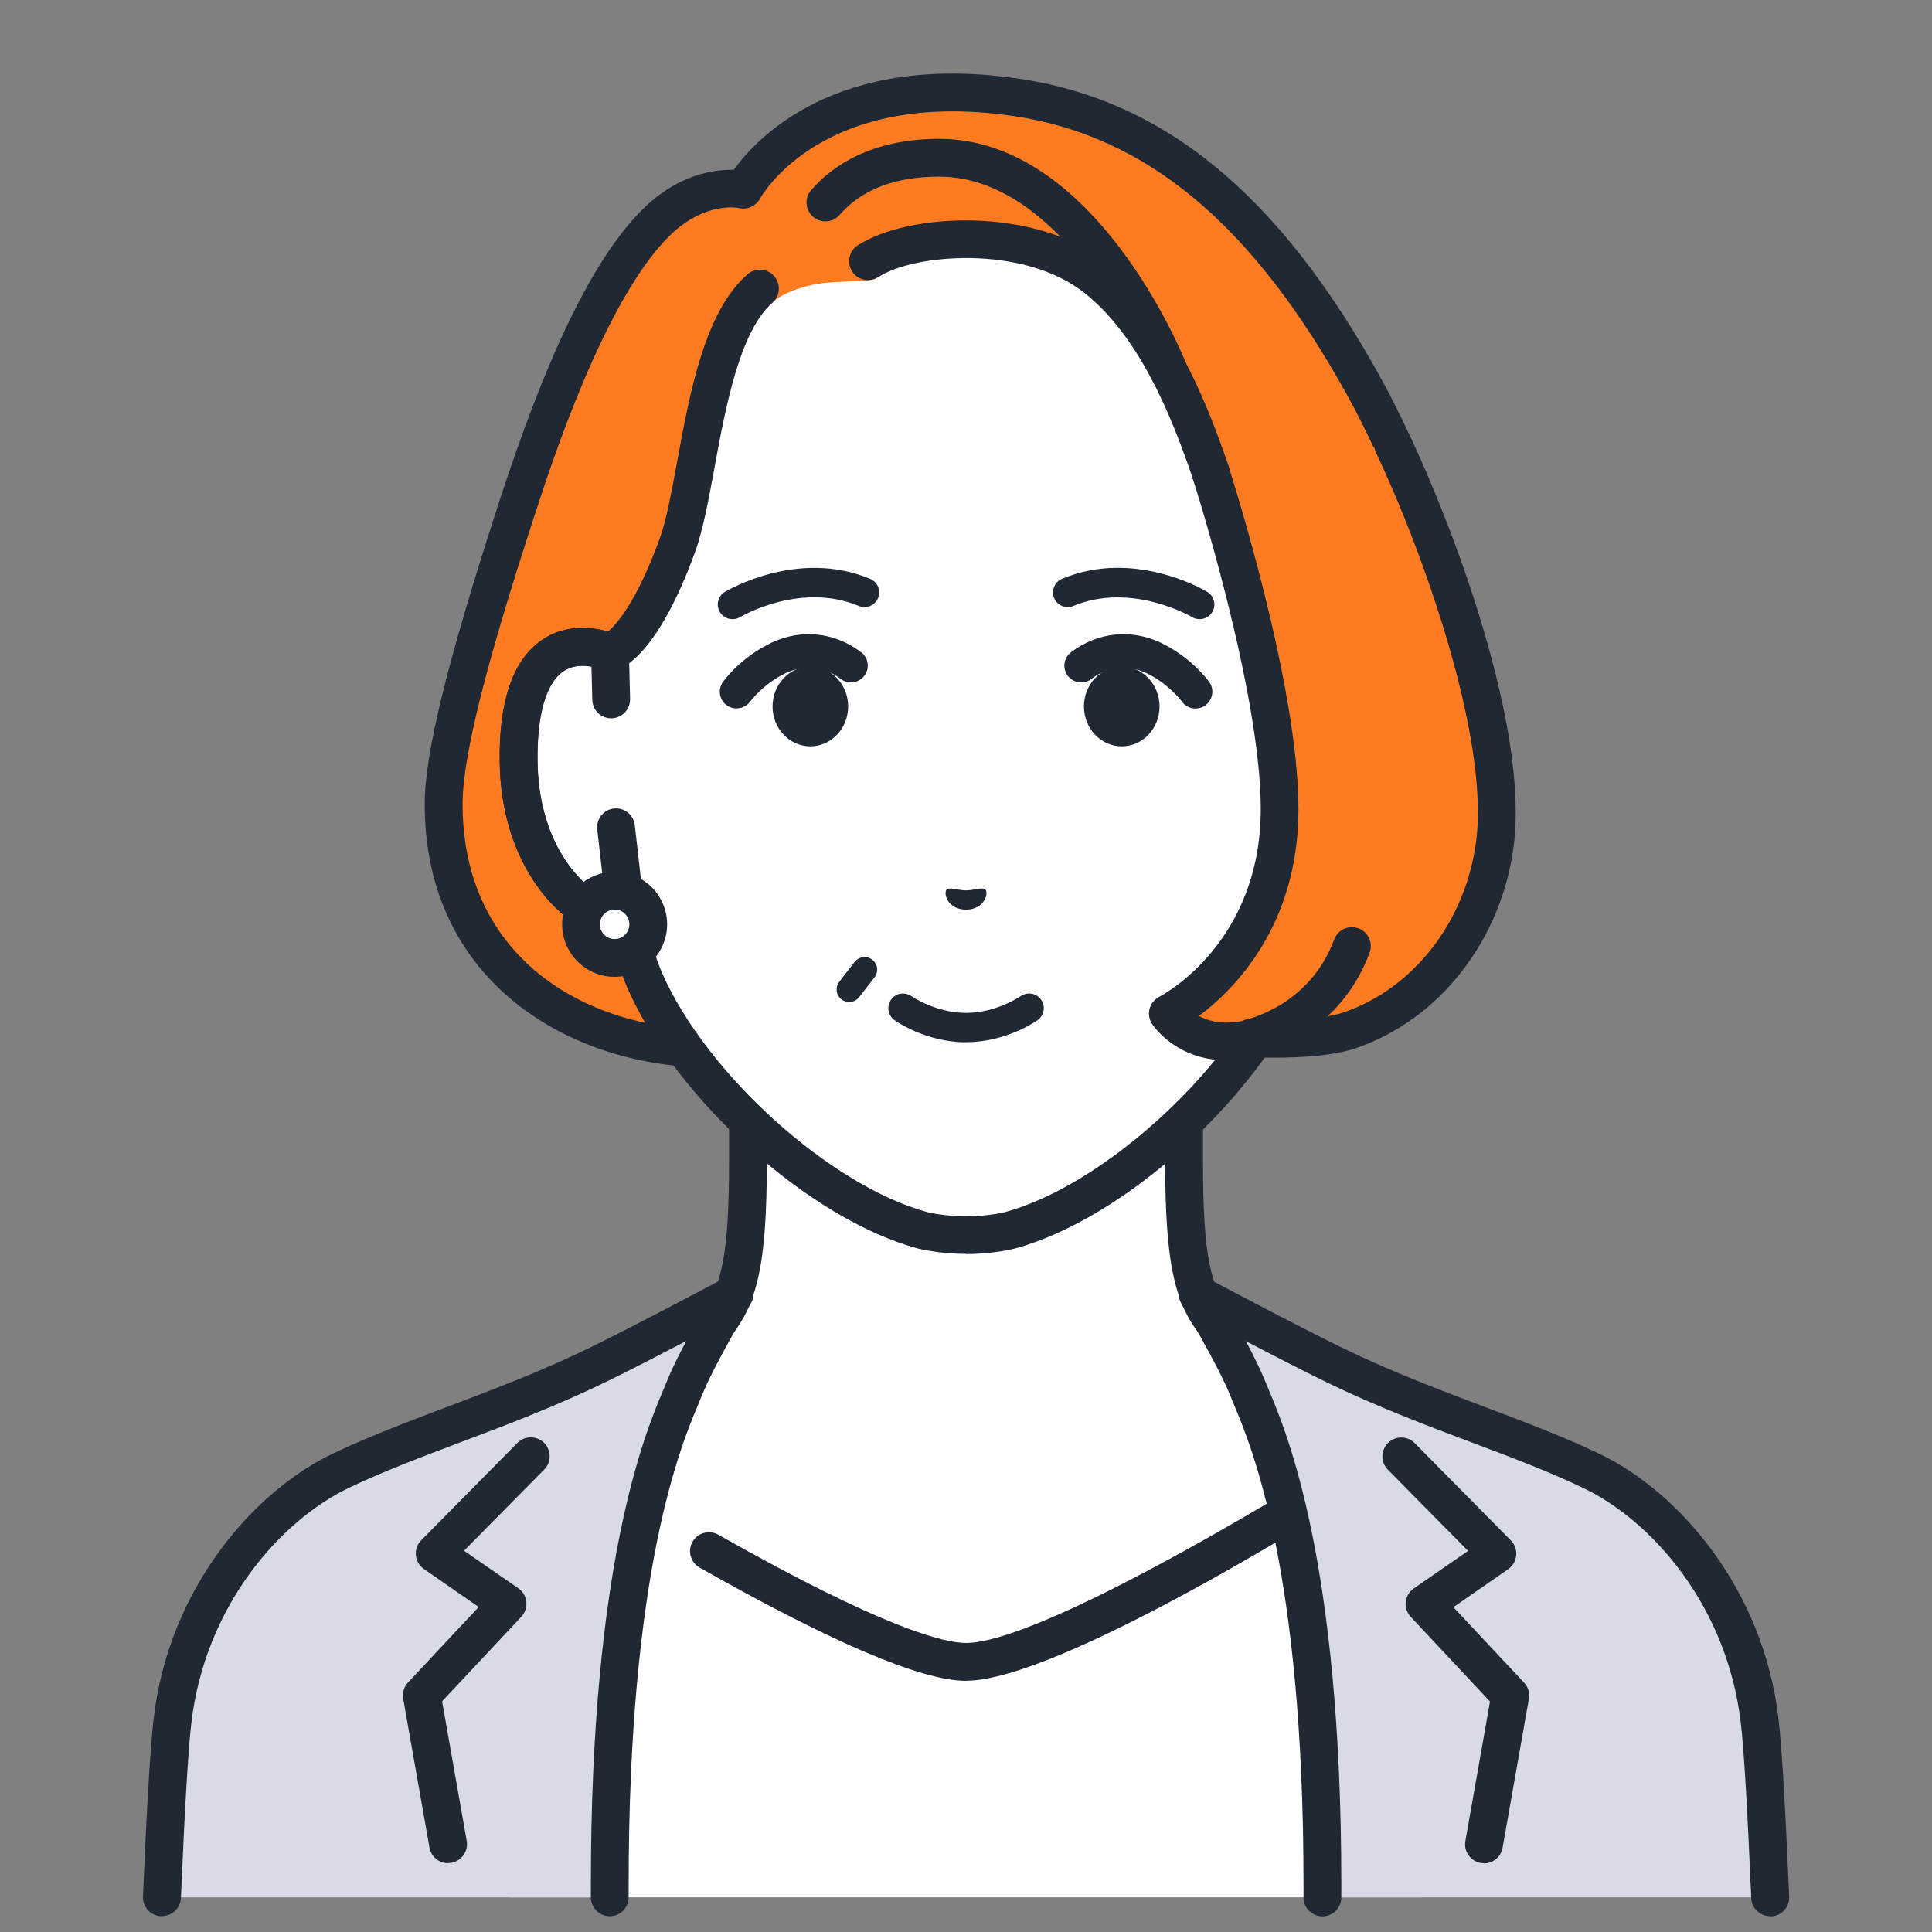
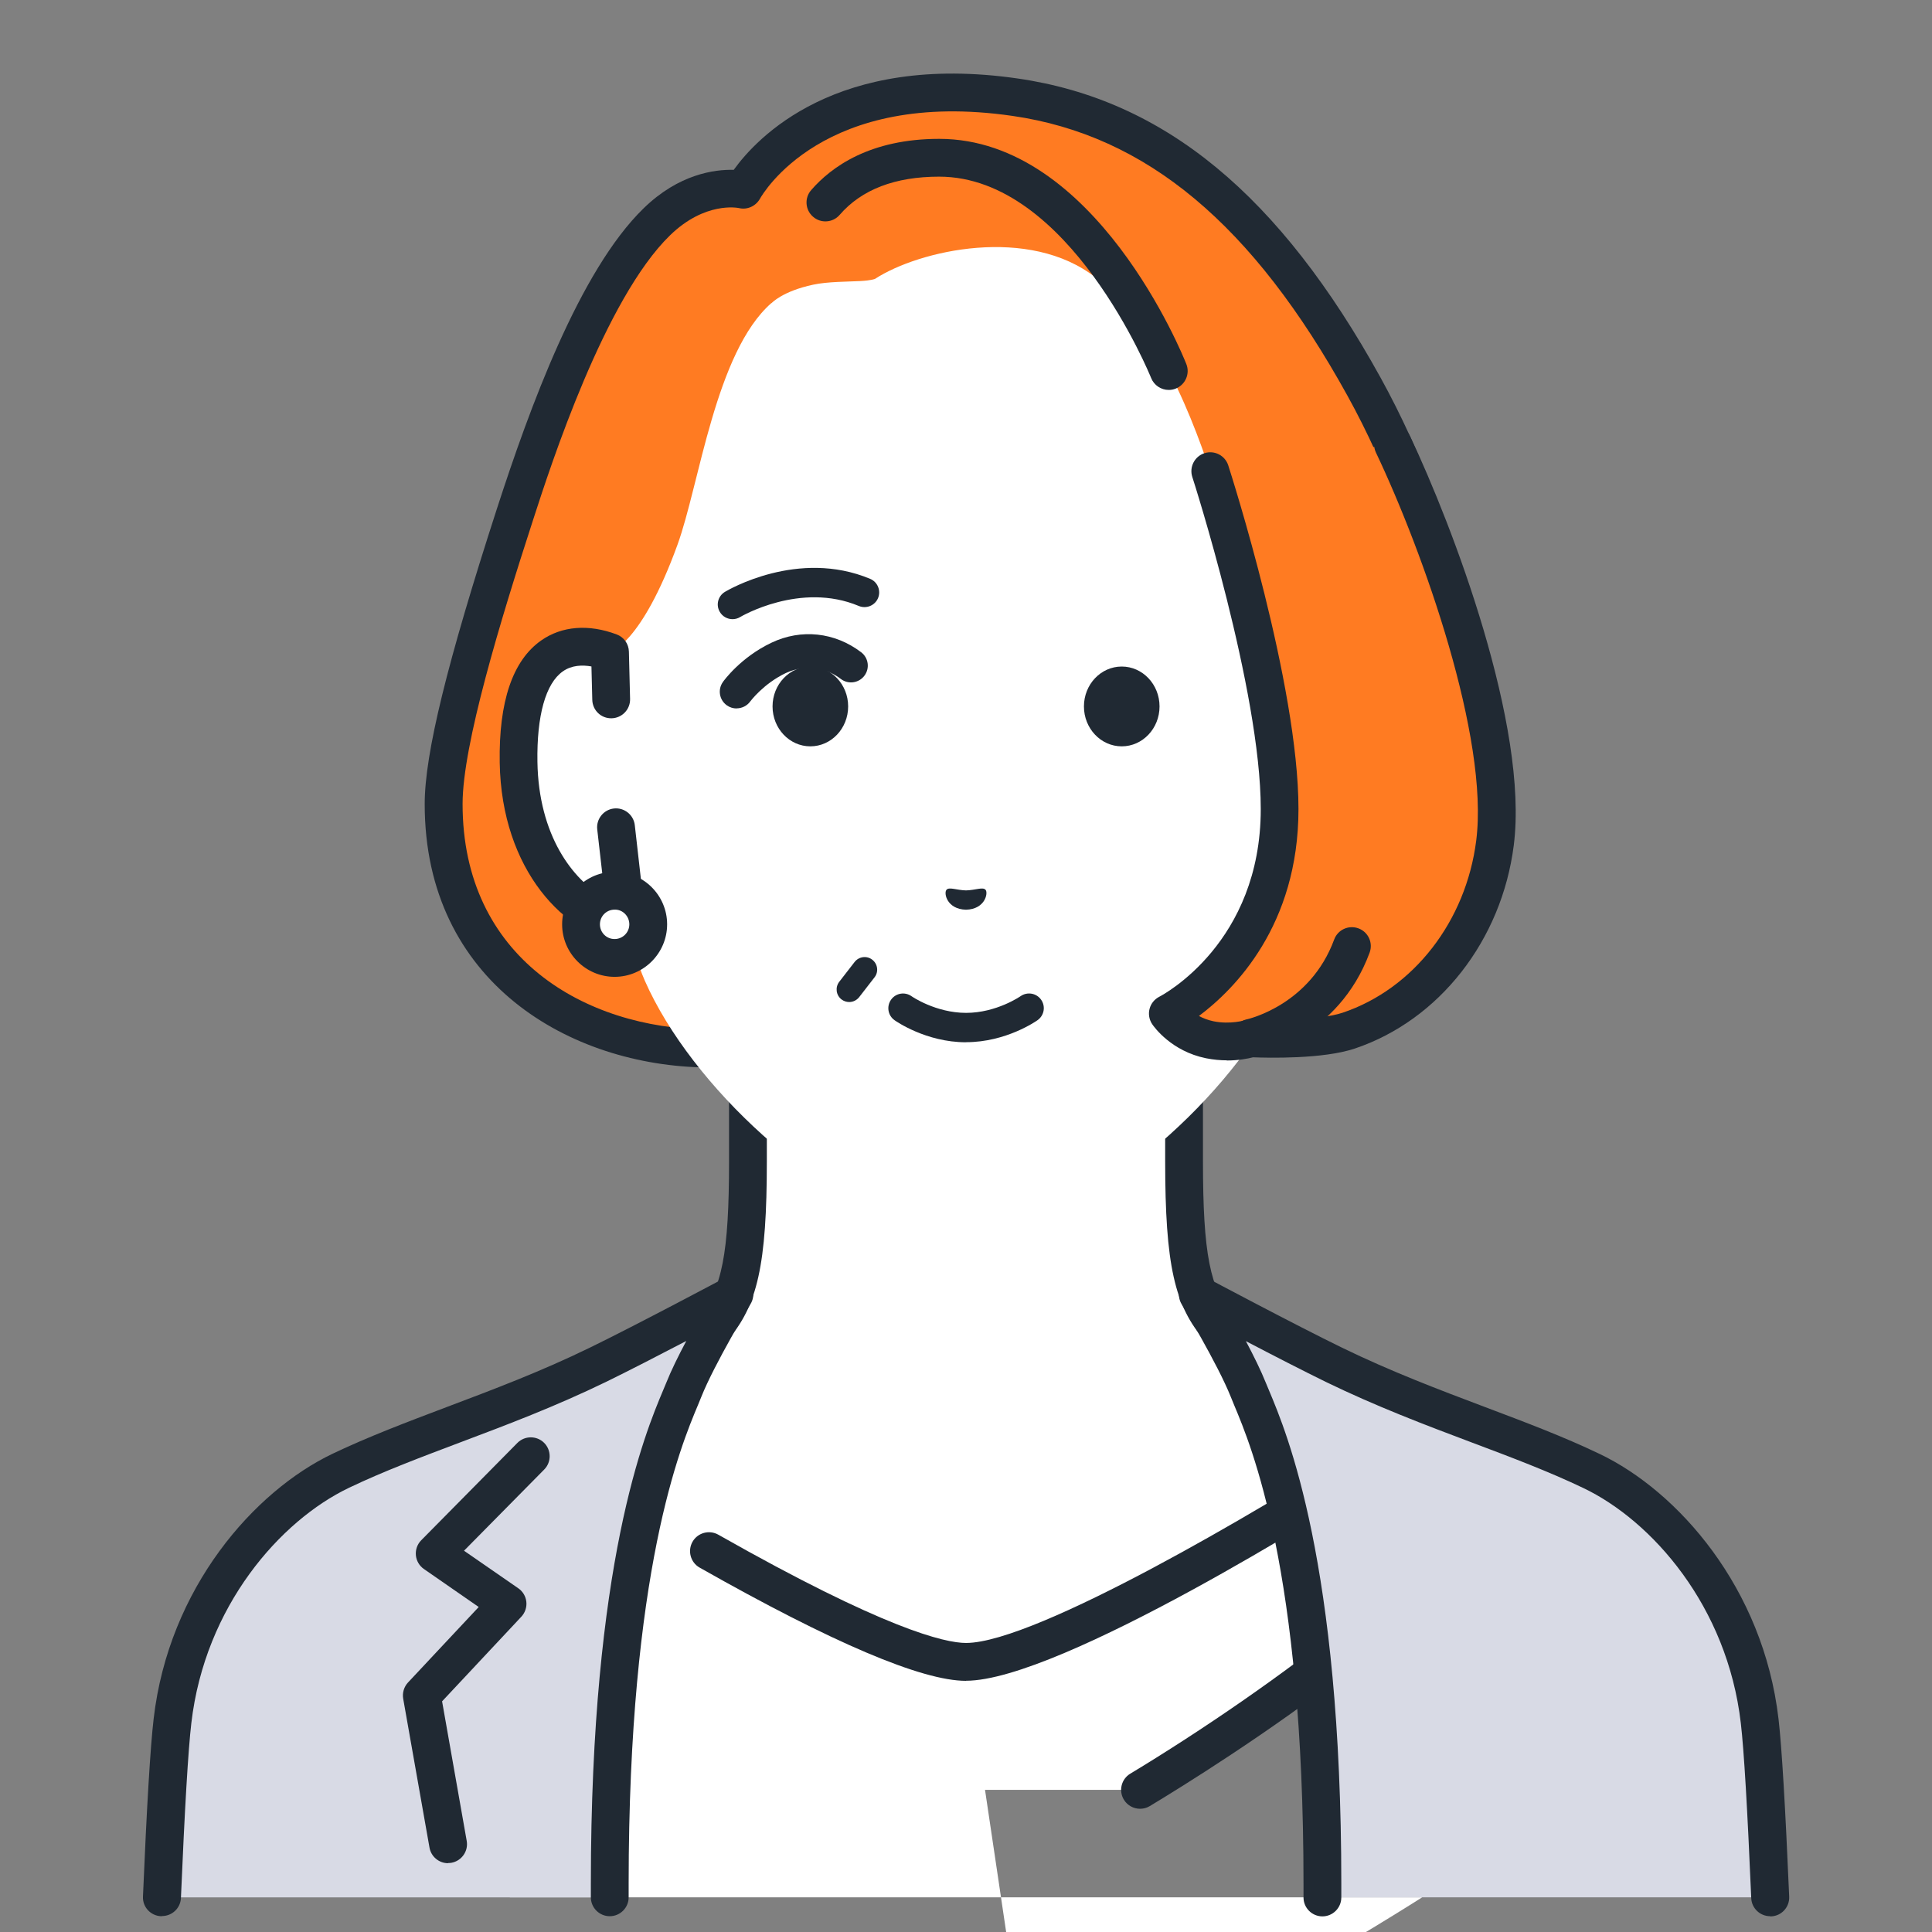
<svg xmlns="http://www.w3.org/2000/svg" id="_レイヤー_1" viewBox="0 0 230 230">
  <rect x="0" y="0" width="230" height="230" fill="#808080" stroke="none" />
  <defs>
    <style>.cls-1{fill:#fff;}.cls-2{fill:#ff7b22;}.cls-3{fill:#202933;}.cls-4{fill:#d8dae5;}</style>
  </defs>
  <path class="cls-1" d="M172.45,172.84c-18.52-6.96-24.11-11.1-27.32-14.71-3.2-3.61-4.18-8.21-4.18-19.89v-36.33l-25.96,6.39-25.96-6.39v36.33c0,11.69-.98,16.29-4.18,19.89-3.2,3.61-8.8,7.74-27.32,14.71-18.5,6.96,36.74,40.24,36.74,40.24h41.43s55.23-33.28,36.74-40.24Z" />
  <path class="cls-3" d="M135.72,215.33c-.76,0-1.51-.39-1.93-1.09-.64-1.06-.3-2.45.77-3.09,16.74-10.09,40.05-27.34,39.43-34.08-.03-.35-.12-1.3-2.32-2.13-18.19-6.84-24.43-11.07-28.21-15.32-3.64-4.1-4.75-9.09-4.75-21.39v-33.46l-23.17,5.7c-.35.09-.72.09-1.08,0l-23.17-5.7v33.46c0,12.29-1.11,17.29-4.75,21.39-3.77,4.25-10.02,8.48-28.21,15.32-2.2.83-2.29,1.77-2.32,2.13-.62,6.74,22.68,23.99,39.43,34.08,1.06.64,1.41,2.02.77,3.09-.64,1.06-2.02,1.41-3.09.77-7.14-4.3-42.68-26.36-41.59-38.34.17-1.87,1.22-4.42,5.22-5.93,18.35-6.9,23.54-10.85,26.43-14.1,2.77-3.12,3.61-7.42,3.61-18.4v-36.33c0-.69.32-1.34.86-1.77.54-.43,1.25-.58,1.93-.41l25.42,6.26,25.42-6.26c.67-.16,1.38-.01,1.93.41.54.43.86,1.08.86,1.77v36.33c0,10.98.84,15.28,3.61,18.4,2.88,3.24,8.08,7.2,26.43,14.1,4,1.51,5.05,4.05,5.22,5.93,1.1,11.98-34.45,34.04-41.59,38.34-.36.22-.76.32-1.16.32Z" />
-   <path class="cls-1" d="M115,197.85c-10.87,0-46.82-22.89-46.82-22.89l-7.49,50.91h108.62l-7.57-50.91s-35.87,22.89-46.74,22.89Z" />
+   <path class="cls-1" d="M115,197.85c-10.87,0-46.82-22.89-46.82-22.89l-7.49,50.91h108.62s-35.87,22.89-46.74,22.89Z" />
  <path class="cls-3" d="M115,200.1c-5.26,0-15.93-4.54-31.71-13.48-1.08-.61-1.46-1.99-.85-3.07.61-1.08,1.99-1.46,3.07-.85,19.79,11.22,26.97,12.89,29.49,12.89,8.38,0,35.71-16.27,45.53-22.54,1.05-.67,2.44-.36,3.11.69.67,1.05.36,2.44-.69,3.11-3.73,2.38-36.75,23.24-47.95,23.24Z" />
  <path class="cls-4" d="M189.45,175.1c-9.07-4.33-19.55-7.23-30.66-12.64-5.67-2.76-16.21-8.38-16.21-8.38,0,0,4.36,7.22,6.02,11.37,1.66,4.16,8.81,18.4,8.81,58.76,0,.55,0,1.11,0,1.66h53.31c-.41-9.61-.83-17.38-1.25-21-1.67-14.39-10.95-25.44-20.02-29.78Z" />
  <path class="cls-3" d="M210.73,228.12c-1.2,0-2.2-.95-2.25-2.15-.45-10.58-.86-17.59-1.24-20.83-1.61-13.93-10.58-24.1-18.76-28-4.12-1.97-8.57-3.65-13.28-5.42-5.58-2.1-11.34-4.28-17.39-7.22-2.62-1.28-6.3-3.17-9.49-4.84.92,1.73,1.8,3.52,2.38,4.97.1.26.23.56.38.91,2.13,5.07,8.6,20.49,8.6,58.69v1.66c0,1.24-1.01,2.25-2.25,2.25h0c-1.24,0-2.25-1.01-2.25-2.25v-1.65c0-37.29-6.21-52.09-8.25-56.95-.16-.37-.29-.7-.4-.98-1.57-3.94-5.82-10.97-5.86-11.05-.52-.87-.4-1.98.29-2.71.7-.74,1.8-.91,2.69-.44.1.06,10.57,5.63,16.14,8.34,5.86,2.85,11.53,4.99,17.01,7.06,4.8,1.81,9.34,3.52,13.64,5.58,9.29,4.44,19.47,15.91,21.29,31.55.39,3.35.81,10.47,1.27,21.16.05,1.24-.91,2.29-2.15,2.34-.03,0-.06,0-.1,0Z" />
-   <path class="cls-3" d="M176.66,221.81c-.13,0-.26-.01-.39-.03-1.22-.22-2.04-1.38-1.82-2.61l2.93-16.61-9.43-10.07c-.45-.48-.66-1.13-.6-1.78.07-.65.42-1.24.96-1.61l6.46-4.47-9.55-9.67c-.87-.88-.86-2.31.02-3.18.88-.87,2.31-.86,3.18.02l11.44,11.58c.47.47.7,1.13.64,1.79-.06.66-.41,1.26-.96,1.64l-6.52,4.52,8.42,8.99c.48.52.7,1.23.57,1.93l-3.13,17.72c-.19,1.09-1.14,1.86-2.21,1.86Z" />
  <path class="cls-4" d="M40.55,175.1c-9.07,4.33-18.35,15.39-20.02,29.78-.42,3.62-.85,11.39-1.25,21h53.31c0-.55,0-1.1,0-1.66,0-40.37,7.15-54.6,8.81-58.76,1.66-4.16,6.02-11.37,6.02-11.37,0,0-10.54,5.62-16.21,8.38-11.11,5.41-21.59,8.3-30.66,12.64Z" />
  <path class="cls-3" d="M19.27,228.12s-.06,0-.1,0c-1.24-.05-2.21-1.1-2.15-2.34.45-10.69.88-17.81,1.27-21.16,1.81-15.63,12-27.11,21.29-31.55,4.3-2.05,8.83-3.76,13.64-5.58,5.48-2.07,11.15-4.2,17.01-7.06,5.57-2.71,16.03-8.29,16.14-8.34.89-.48,2-.3,2.69.44.7.74.82,1.84.29,2.71-.04.07-4.29,7.11-5.86,11.05-.11.28-.25.6-.4.98-2.04,4.86-8.25,19.66-8.25,56.95v1.65c0,1.24-1.01,2.25-2.25,2.25h0c-1.24,0-2.25-1.01-2.25-2.25v-1.66c0-38.2,6.47-53.62,8.6-58.69.15-.35.27-.65.38-.91.58-1.46,1.46-3.24,2.38-4.97-3.2,1.67-6.87,3.56-9.49,4.84-6.05,2.94-11.81,5.12-17.39,7.22-4.71,1.78-9.16,3.45-13.28,5.42-8.17,3.91-17.14,14.08-18.76,28-.38,3.24-.79,10.25-1.24,20.83-.05,1.21-1.05,2.15-2.25,2.15Z" />
  <path class="cls-3" d="M53.34,221.81c-1.07,0-2.02-.77-2.21-1.86l-3.13-17.72c-.12-.7.09-1.41.57-1.93l8.42-8.99-6.52-4.52c-.55-.38-.9-.98-.96-1.64-.06-.66.17-1.32.64-1.79l11.44-11.58c.87-.88,2.3-.89,3.18-.02.88.87.89,2.3.02,3.18l-9.55,9.67,6.46,4.47c.54.37.89.96.96,1.61.07.65-.15,1.3-.6,1.78l-9.43,10.07,2.93,16.61c.22,1.22-.6,2.39-1.82,2.61-.13.02-.26.03-.39.03Z" />
  <path class="cls-2" d="M78.21,26.39c-7.93,7.7-14.16,26.4-16.87,34.75-4.6,14.2-8.52,27.69-8.52,34.55-.01,19.16,15.17,28.95,31.36,29.12,7.65.08,57.38-1.58,63.88-1.42,10.18.25,26.36-4.62,27.41-27.09.61-13.06-3.83-33.54-13.06-50.27-9.43-17.08-22.08-31.66-41.52-34.48-24.54-3.56-32.38,11.01-32.38,11.01,0,0-5.11-1.22-10.3,3.81Z" />
  <path class="cls-3" d="M84.8,127.08c-.24,0-.46,0-.65,0-16.19-.17-33.6-10.07-33.59-31.37,0-5.98,2.67-16.85,8.63-35.25,3.81-11.74,9.76-28.21,17.44-35.67h0c4.19-4.08,8.45-4.63,10.72-4.57,2.7-3.76,12.19-14.01,33.84-10.87,17.43,2.53,31.15,13.85,43.17,35.62,10.02,18.16,13.92,38.93,13.34,51.46-1.02,22.06-16.02,29.56-29.71,29.23-3.32-.08-18.39.33-32.96.72-13.25.36-25.8.7-30.24.7ZM79.77,28.01c-7.77,7.55-14.19,27.33-16.29,33.83-3.92,12.07-8.41,26.83-8.41,33.86-.01,18.35,14.62,26.72,29.13,26.87,3.64.04,17.41-.33,30.72-.69,14.63-.4,29.76-.81,33.2-.72,5.61.14,24-1.26,25.1-24.94.53-11.51-3.24-31.78-12.79-49.08-11.28-20.44-23.95-31.03-39.88-33.34-22.53-3.27-29.78,9.33-30.08,9.86-.49.88-1.52,1.35-2.5,1.11-.14-.03-4.05-.8-8.2,3.24h0Z" />
  <path class="cls-1" d="M91.83,36.08c-6.66,5.84-8.56,21.58-11.18,28.78-4.31,11.87-8.02,12.78-8.02,12.78h0s0,0,0,0c-4.69-1.78-11.11-.62-10.89,13.12.2,12.17,7.52,18.69,12.93,19.36h0c.54,2.32,1.22,4.59,2.09,6.62,5.6,12.71,20.8,26.39,33.04,29.71,0,0,2.19.58,5.2.58s5.2-.58,5.2-.58c12.24-3.32,27.44-17,33.04-29.71.86-2.02,1.55-4.29,2.09-6.62h0c5.41-.67,12.73-7.19,12.93-19.36.22-13.74-6.2-14.89-10.89-13.12,0,0,0,0,0,0h0s-5.72.55-12.38-18.85c-2.06-6-6.01-19-14.52-25.72-7.93-6.26-21.03-3.3-26.3.13,0,0-.42.19-1.76.26-1.49.08-3.89.06-5.6.43-3.67.78-4.96,2.2-4.96,2.2Z" />
  <path class="cls-1" d="M72.77,83.27l-.14-5.63c-4.69-1.78-11.11-.62-10.89,13.12.2,12.17,7.52,18.69,12.93,19.36l-1.32-11.64-.58-15.22Z" />
  <path class="cls-3" d="M74.67,112.37c-.09,0-.19,0-.28-.02-7.07-.88-14.69-8.74-14.9-21.56-.12-7.27,1.54-12.16,4.93-14.54,2.46-1.73,5.66-1.98,9-.72.86.32,1.43,1.13,1.45,2.05l.14,5.63c.03,1.24-.95,2.27-2.2,2.3-1.25.03-2.27-.95-2.3-2.2l-.1-3.97c-1.06-.19-2.34-.17-3.41.59-2.04,1.43-3.11,5.26-3.02,10.79.14,8.68,4.17,14.05,8.05,16.17l-.93-8.15c-.14-1.23.75-2.35,1.98-2.49,1.23-.14,2.35.75,2.49,1.98l1.32,11.64c.08.69-.16,1.37-.65,1.85-.42.42-.99.65-1.58.65Z" />
-   <path class="cls-3" d="M115,149.27c-3.27,0-5.68-.63-5.78-.65-12.85-3.49-28.66-17.67-34.52-30.97-.7-1.65-1.33-3.52-1.87-5.6-6.59-1.76-13.15-9.37-13.34-21.25-.12-7.27,1.54-12.16,4.93-14.54,2.2-1.55,4.99-1.91,7.95-1.07.98-.81,3.39-3.44,6.17-11.09.79-2.16,1.41-5.56,2.07-9.15,1.54-8.36,3.29-17.83,8.37-22.29.93-.82,2.36-.73,3.18.21.82.93.73,2.36-.21,3.18-3.91,3.43-5.58,12.47-6.91,19.73-.7,3.78-1.36,7.36-2.27,9.87-4.38,12.07-8.46,13.92-9.6,14.2-.44.11-.91.08-1.33-.08-1.1-.42-3.2-.95-4.82.19-2.04,1.43-3.11,5.26-3.02,10.79.18,10.92,6.52,16.61,10.96,17.17.94.12,1.7.8,1.91,1.72.56,2.39,1.22,4.49,1.97,6.24,5.29,12,20.04,25.3,31.56,28.42,0,0,1.96.5,4.61.5s4.61-.5,4.63-.5c11.5-3.12,26.25-16.41,31.55-28.44.74-1.73,1.4-3.83,1.96-6.22.21-.92.98-1.61,1.91-1.72,4.44-.55,10.78-6.25,10.96-17.17.09-5.52-.98-9.35-3.02-10.79-1.57-1.11-3.59-.64-4.72-.23-.67.29-1.37.19-1.9.07-2.66-.61-7.95-4.06-13.51-20.26l-.44-1.3c-2.07-6.13-5.93-17.53-13.34-23.38-7.28-5.75-20.27-4.65-24.53-1.88-1.04.68-2.44.38-3.11-.66-.68-1.04-.38-2.44.66-3.11,5.98-3.89,21.12-4.71,29.78,2.12,8.46,6.68,12.59,18.91,14.82,25.47l.44,1.28c4.94,14.38,9.06,16.86,10.07,17.27,3.12-1.02,6.08-.69,8.4.93,3.39,2.38,5.05,7.28,4.93,14.54-.19,11.88-6.75,19.5-13.34,21.25-.54,2.07-1.16,3.94-1.86,5.57-5.87,13.33-21.68,27.51-34.52,30.99-.11.03-2.52.66-5.79.66ZM73.87,75.76s0,0,0,0c0,0,0,0,0,0ZM73.87,75.76s0,0,0,0c0,0,0,0,0,0ZM73.43,75.54c.15.06.3.13.43.22-.14-.09-.29-.17-.43-.22ZM71.9,75.51h0Z" />
  <path class="cls-3" d="M139.13,46.42c-.89,0-1.74-.54-2.09-1.42-.1-.24-9.72-23.97-25.24-23.97-5.24,0-9.23,1.53-11.84,4.55-.81.94-2.24,1.04-3.17.22-.94-.81-1.04-2.24-.22-3.17,2.41-2.78,7.02-6.1,15.24-6.1,18.57,0,28.99,25.71,29.42,26.81.46,1.15-.11,2.46-1.26,2.92-.27.11-.55.16-.83.16Z" />
  <path class="cls-1" d="M77.17,110.04c0,2.21-1.79,4-4,4-2.21,0-4-1.79-4-4,0-2.21,1.79-4,4-4,2.21,0,4,1.79,4,4Z" />
  <path class="cls-3" d="M73.17,116.29h0c-3.45,0-6.25-2.81-6.25-6.25,0-1.67.65-3.24,1.83-4.42,1.18-1.18,2.75-1.84,4.42-1.83,3.45,0,6.25,2.81,6.25,6.25,0,3.44-2.81,6.25-6.25,6.25ZM73.17,108.29c-.47,0-.91.18-1.24.51-.33.33-.51.77-.51,1.24,0,.97.78,1.76,1.75,1.75.96,0,1.75-.78,1.75-1.75h2.25s-2.25,0-2.25,0c0-.97-.79-1.78-1.75-1.75Z" />
  <path class="cls-2" d="M144.07,56.09s8.25,25.57,8.25,40.22c0,17.57-13.3,24.35-13.3,24.35,0,0,1.65,2.42,4.99,3.11,2.65.54,4.9-.19,4.9-.19,0,0,7.78.39,11.65-.91,8.7-2.92,16-11.2,17.41-22.34,1.6-12.61-6.2-34.95-12.14-47.45l-21.76,3.2Z" />
  <path class="cls-3" d="M146.05,126.23c-.76,0-1.6-.07-2.49-.25-4.11-.84-6.17-3.72-6.39-4.05-.36-.53-.48-1.2-.32-1.82.16-.63.58-1.15,1.16-1.45.49-.25,12.08-6.45,12.08-22.35,0-14.13-8.06-39.28-8.15-39.53-.38-1.18.27-2.45,1.45-2.83,1.18-.38,2.45.27,2.83,1.45.34,1.06,8.36,26.07,8.36,40.92,0,13.87-7.64,21.48-11.85,24.63.48.26,1.06.49,1.73.63,2,.41,3.75-.12,3.77-.13.25-.08.53-.12.79-.1,2.05.1,7.98.16,10.82-.79,8.44-2.84,14.68-10.88,15.9-20.49,1.55-12.19-6.29-34.31-11.94-46.2-.53-1.12-.05-2.46,1.07-3,1.12-.53,2.46-.05,3,1.07,5.05,10.65,14.14,34.52,12.34,48.7-1.44,11.31-8.87,20.81-18.93,24.19-3.79,1.27-10.34,1.11-12.11,1.04-.59.15-1.72.38-3.12.38Z" />
  <path class="cls-3" d="M148.9,125.8c-1.04,0-1.97-.72-2.2-1.78-.26-1.22.52-2.41,1.73-2.67.3-.07,7.55-1.77,10.4-9.5.43-1.17,1.72-1.76,2.89-1.33,1.17.43,1.76,1.72,1.33,2.89-3.73,10.11-13.28,12.26-13.68,12.34-.16.03-.32.05-.47.05Z" />
  <path class="cls-3" d="M87.69,84.34c-.4,0-.81-.12-1.16-.37-.9-.64-1.11-1.88-.47-2.78.08-.12,2.11-2.94,5.79-4.68,3.54-1.68,7.53-1.25,10.67,1.14.88.67,1.05,1.92.38,2.8-.67.88-1.92,1.05-2.8.38-2.86-2.17-5.73-1.09-6.54-.71-2.69,1.28-4.22,3.36-4.24,3.38-.39.54-1.01.83-1.63.83Z" />
  <path class="cls-3" d="M87.2,73.71c-.59,0-1.17-.3-1.5-.85-.5-.83-.23-1.9.6-2.4.35-.21,8.71-5.14,17.29-1.55.89.37,1.31,1.4.94,2.29-.37.89-1.4,1.31-2.29.94-6.95-2.92-14.06,1.27-14.13,1.32-.28.17-.59.25-.9.25Z" />
  <ellipse class="cls-3" cx="96.47" cy="84.1" rx="4.5" ry="4.75" />
-   <path class="cls-3" d="M142.32,84.35c-.63,0-1.25-.29-1.63-.85,0-.01-1.54-2.1-4.23-3.38-.81-.38-3.68-1.47-6.54.71-.88.67-2.13.5-2.8-.38-.67-.88-.5-2.13.38-2.8,3.14-2.39,7.13-2.82,10.67-1.14,3.68,1.74,5.7,4.56,5.79,4.68.64.9.42,2.15-.48,2.79-.35.25-.75.37-1.15.37Z" />
-   <path class="cls-3" d="M142.81,73.71c-.31,0-.62-.08-.9-.25-.07-.04-7.22-4.22-14.13-1.32-.89.37-1.92-.05-2.29-.94-.37-.89.05-1.92.94-2.29,8.57-3.6,16.94,1.33,17.29,1.55.83.5,1.1,1.57.6,2.4-.33.55-.91.85-1.5.85Z" />
  <ellipse class="cls-3" cx="133.54" cy="84.1" rx="4.5" ry="4.75" />
  <path class="cls-3" d="M112.67,105.93c.32-.37,1.19.04,2.33.07,1.14-.03,2.01-.44,2.33-.07.33.38-.05,2.31-2.33,2.37-2.28-.06-2.66-1.98-2.33-2.36Z" />
  <path class="cls-3" d="M115,124.08c-4.76,0-8.36-2.52-8.51-2.63-.79-.56-.97-1.65-.41-2.44.56-.79,1.65-.97,2.44-.41.02.02,2.87,1.98,6.49,1.98s6.46-1.97,6.49-1.99c.79-.55,1.88-.37,2.44.42.56.79.37,1.87-.41,2.43-.15.11-3.75,2.63-8.51,2.63Z" />
  <path class="cls-3" d="M101.1,119.29c-.32,0-.64-.1-.92-.31-.66-.51-.77-1.45-.27-2.1l1.83-2.36c.51-.65,1.45-.78,2.1-.27.66.51.78,1.45.27,2.1l-1.83,2.36c-.3.38-.74.58-1.19.58Z" />
</svg>